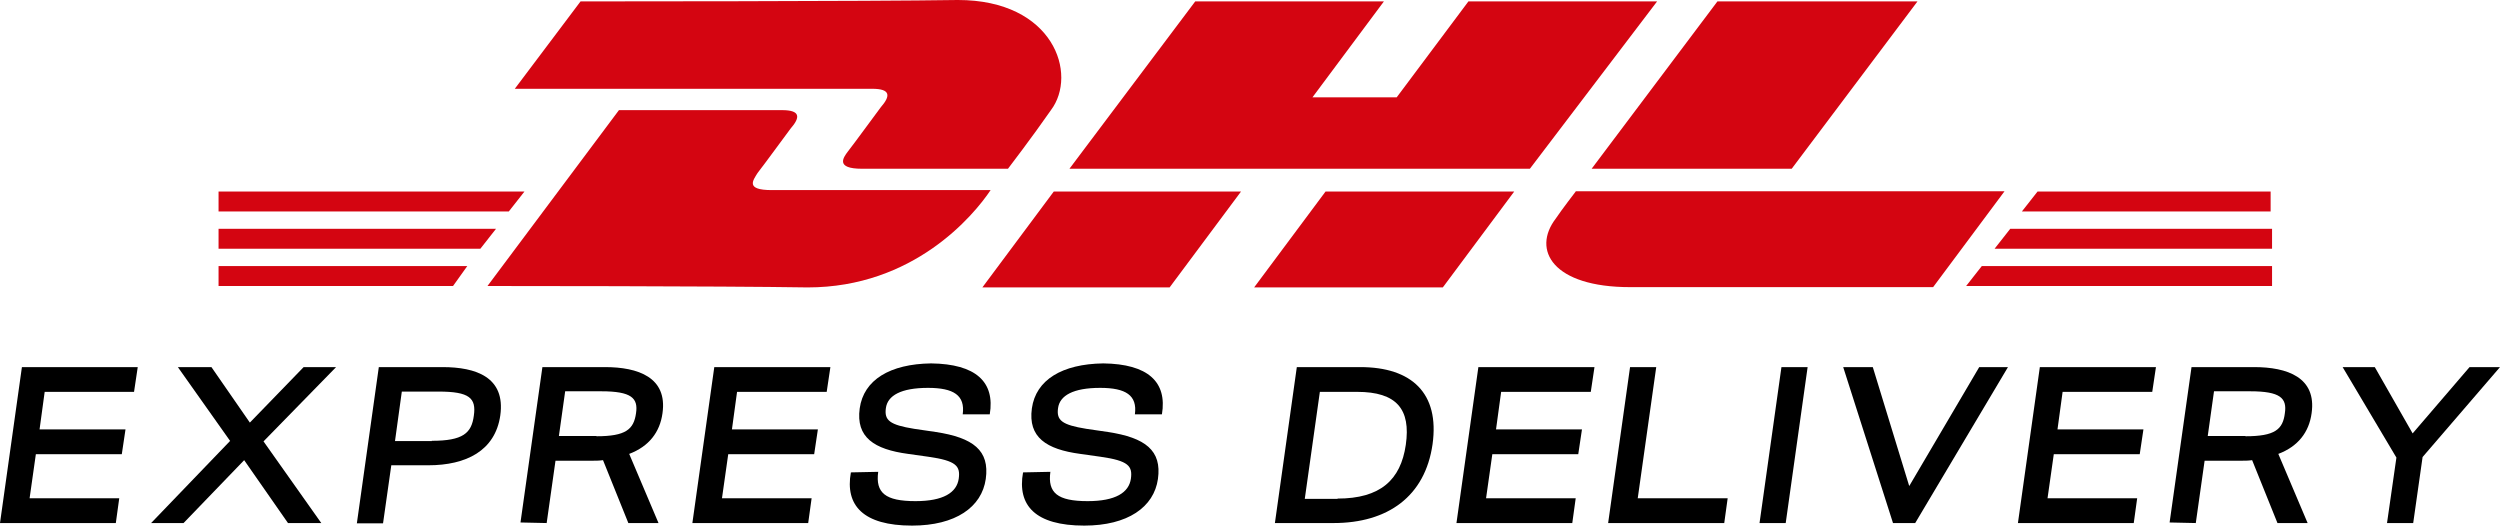
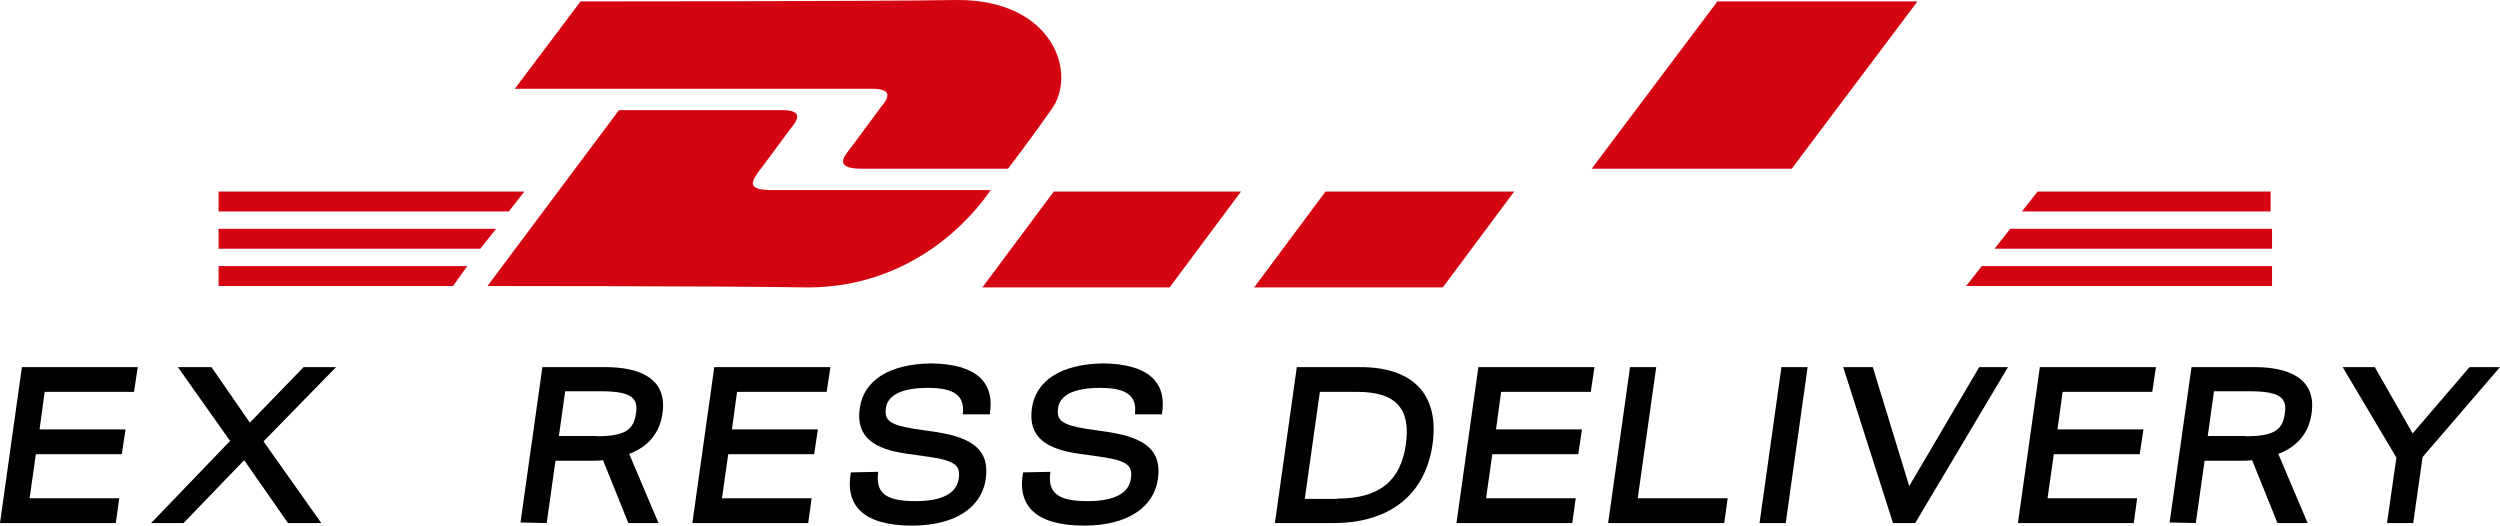
<svg xmlns="http://www.w3.org/2000/svg" viewBox="0 0 87.85 18.47" data-name="Calque 2" id="Calque_2">
  <defs>
    <style>
      .cls-1 {
        fill: #d40511;
      }
    </style>
  </defs>
  <g data-name="Ebene 1" id="Ebene_1">
    <g>
      <path d="M7.68,9.35h8.74l-.5.7H7.68v-.7Z" class="cls-1" />
      <path d="M79.79,10.05h-10.7l.55-.7h10.2v.7h-.05Z" class="cls-1" />
      <path d="M7.68,8.04h9.75l-.55.7H7.68v-.7Z" class="cls-1" />
      <path d="M7.68,6.73h10.75l-.55.7H7.68v-.7Z" class="cls-1" />
      <path d="M79.79,8.74h-9.7l.55-.7h9.2v.7h-.05Z" class="cls-1" />
      <path d="M71.6,6.73h8.19v.7h-8.74l.55-.7Z" class="cls-1" />
      <path d="M17.13,10.05l4.62-6.18h5.73c.65,0,.65.25.3.65-.3.4-.85,1.16-1.16,1.56-.15.25-.45.6.5.6h7.69c-.6.9-2.71,3.42-6.43,3.42-3.01-.05-11.26-.05-11.26-.05Z" class="cls-1" />
      <path d="M43.61,6.73l-2.51,3.37h-6.58l2.51-3.37h6.58Z" class="cls-1" />
-       <path d="M53.21,6.73l-2.51,3.37h-6.63l2.51-3.37h6.63Z" class="cls-1" />
-       <path d="M55.37,6.73s-.5.65-.7.95c-.85,1.11-.1,2.41,2.61,2.41h10.65l2.51-3.37h-15.07Z" class="cls-1" />
+       <path d="M53.21,6.73l-2.51,3.37h-6.63l2.51-3.37Z" class="cls-1" />
      <path d="M20.4.05l-2.31,3.07h12.56c.65,0,.65.25.3.65-.3.4-.85,1.16-1.16,1.56-.15.2-.45.6.5.6h5.13s.85-1.11,1.51-2.06c.95-1.26.1-3.87-3.27-3.87-3.01.05-13.27.05-13.27.05Z" class="cls-1" />
-       <path d="M53.76,5.93h-16.18L42,.05h6.63l-2.51,3.37h2.96L51.6.05h6.63l-4.47,5.88Z" class="cls-1" />
      <path d="M67.38.05l-4.42,5.88h-7.03L60.35.05h7.03Z" class="cls-1" />
    </g>
    <g>
      <path d="M.77,12.9h4.07l-.13.87H1.57l-.18,1.32h3.02l-.13.87H1.26l-.22,1.55h3.15l-.12.87H0l.77-5.48Z" />
      <path d="M8.09,15.5l-1.84-2.6h1.18l1.35,1.95,1.89-1.95h1.14l-2.55,2.61,2.03,2.87h-1.17l-1.54-2.21-2.13,2.21h-1.14l2.77-2.88Z" />
-       <path d="M13.31,12.9h2.24c1.17,0,2.22.35,2.03,1.7-.18,1.24-1.2,1.75-2.53,1.75h-1.3l-.29,2.04h-.92l.77-5.48ZM15.17,15.49c1.1,0,1.4-.27,1.48-.88.09-.62-.15-.85-1.24-.85h-1.29l-.24,1.74h1.3Z" />
      <path d="M18.29,18.36l.77-5.46h2.2c1.16,0,2.2.36,2.02,1.62-.09.67-.48,1.17-1.17,1.43l1.03,2.43h-1.06l-.89-2.21c-.13.02-.27.02-.41.02h-1.26l-.31,2.19-.92-.02ZM20.96,15.33c1.03,0,1.31-.24,1.39-.81.08-.53-.16-.77-1.22-.77h-1.27l-.22,1.57h1.32Z" />
      <path d="M25.11,12.9h4.07l-.13.87h-3.15l-.18,1.32h3.02l-.13.87h-3.02l-.22,1.55h3.15l-.12.87h-4.07l.77-5.48Z" />
      <path d="M29.89,16.6l.97-.02c-.1.74.25,1.03,1.31,1.03.98,0,1.45-.3,1.52-.79.06-.44-.08-.63-1.07-.77l-.71-.1c-1.19-.16-1.84-.58-1.7-1.6.14-1,1.06-1.56,2.51-1.58,1.57.02,2.25.65,2.06,1.79h-.95c.09-.67-.32-.93-1.22-.93-.95,0-1.42.27-1.48.71-.06.43.13.59,1,.73l.75.11c1.32.2,1.9.65,1.76,1.65-.14.99-1.06,1.64-2.59,1.64h0c-1.72,0-2.36-.71-2.15-1.87Z" />
      <path d="M35.94,16.6l.97-.02c-.1.74.25,1.03,1.31,1.03.98,0,1.45-.3,1.52-.79.06-.44-.08-.63-1.07-.77l-.71-.1c-1.19-.16-1.84-.58-1.7-1.6.14-1,1.06-1.56,2.51-1.58,1.57.02,2.25.65,2.06,1.79h-.95c.09-.67-.32-.93-1.22-.93-.95,0-1.42.27-1.48.71-.06.43.13.59,1,.73l.75.11c1.32.2,1.9.65,1.76,1.65-.14.99-1.06,1.64-2.59,1.64h0c-1.72,0-2.36-.71-2.15-1.87Z" />
      <path d="M45.57,12.9h2.23c1.81,0,2.79.92,2.54,2.71-.26,1.83-1.57,2.77-3.48,2.77h-2.06l.77-5.48ZM47,17.52c1.5,0,2.22-.65,2.4-1.89.18-1.25-.32-1.86-1.71-1.86h-1.31l-.53,3.76h1.15Z" />
      <path d="M51.96,12.9h4.07l-.13.87h-3.15l-.18,1.32h3.02l-.13.87h-3.02l-.22,1.55h3.15l-.12.87h-4.07l.77-5.48Z" />
      <path d="M57.28,12.9h.92l-.65,4.61h3.16l-.12.87h-4.08l.77-5.48Z" />
      <path d="M62.6,12.9h.92l-.77,5.48h-.92l.77-5.48Z" />
      <path d="M64.78,12.9h1.03l1.28,4.18,2.46-4.18h1.01l-3.26,5.48h-.78l-1.75-5.48Z" />
      <path d="M71.69,12.9h4.07l-.13.87h-3.15l-.18,1.32h3.02l-.13.87h-3.02l-.22,1.55h3.15l-.12.87h-4.07l.77-5.48Z" />
      <path d="M76.24,18.36l.77-5.46h2.2c1.16,0,2.2.36,2.02,1.62-.09.67-.48,1.17-1.17,1.43l1.03,2.43h-1.06l-.89-2.21c-.13.02-.27.02-.41.02h-1.26l-.31,2.19-.92-.02ZM78.91,15.33c1.03,0,1.31-.24,1.38-.81.08-.53-.16-.77-1.22-.77h-1.27l-.22,1.57h1.32Z" />
      <path d="M84.21,16.08l-1.89-3.18h1.13l1.33,2.33,2-2.33h1.07l-2.72,3.16-.33,2.32h-.92l.33-2.3Z" />
    </g>
  </g>
</svg>